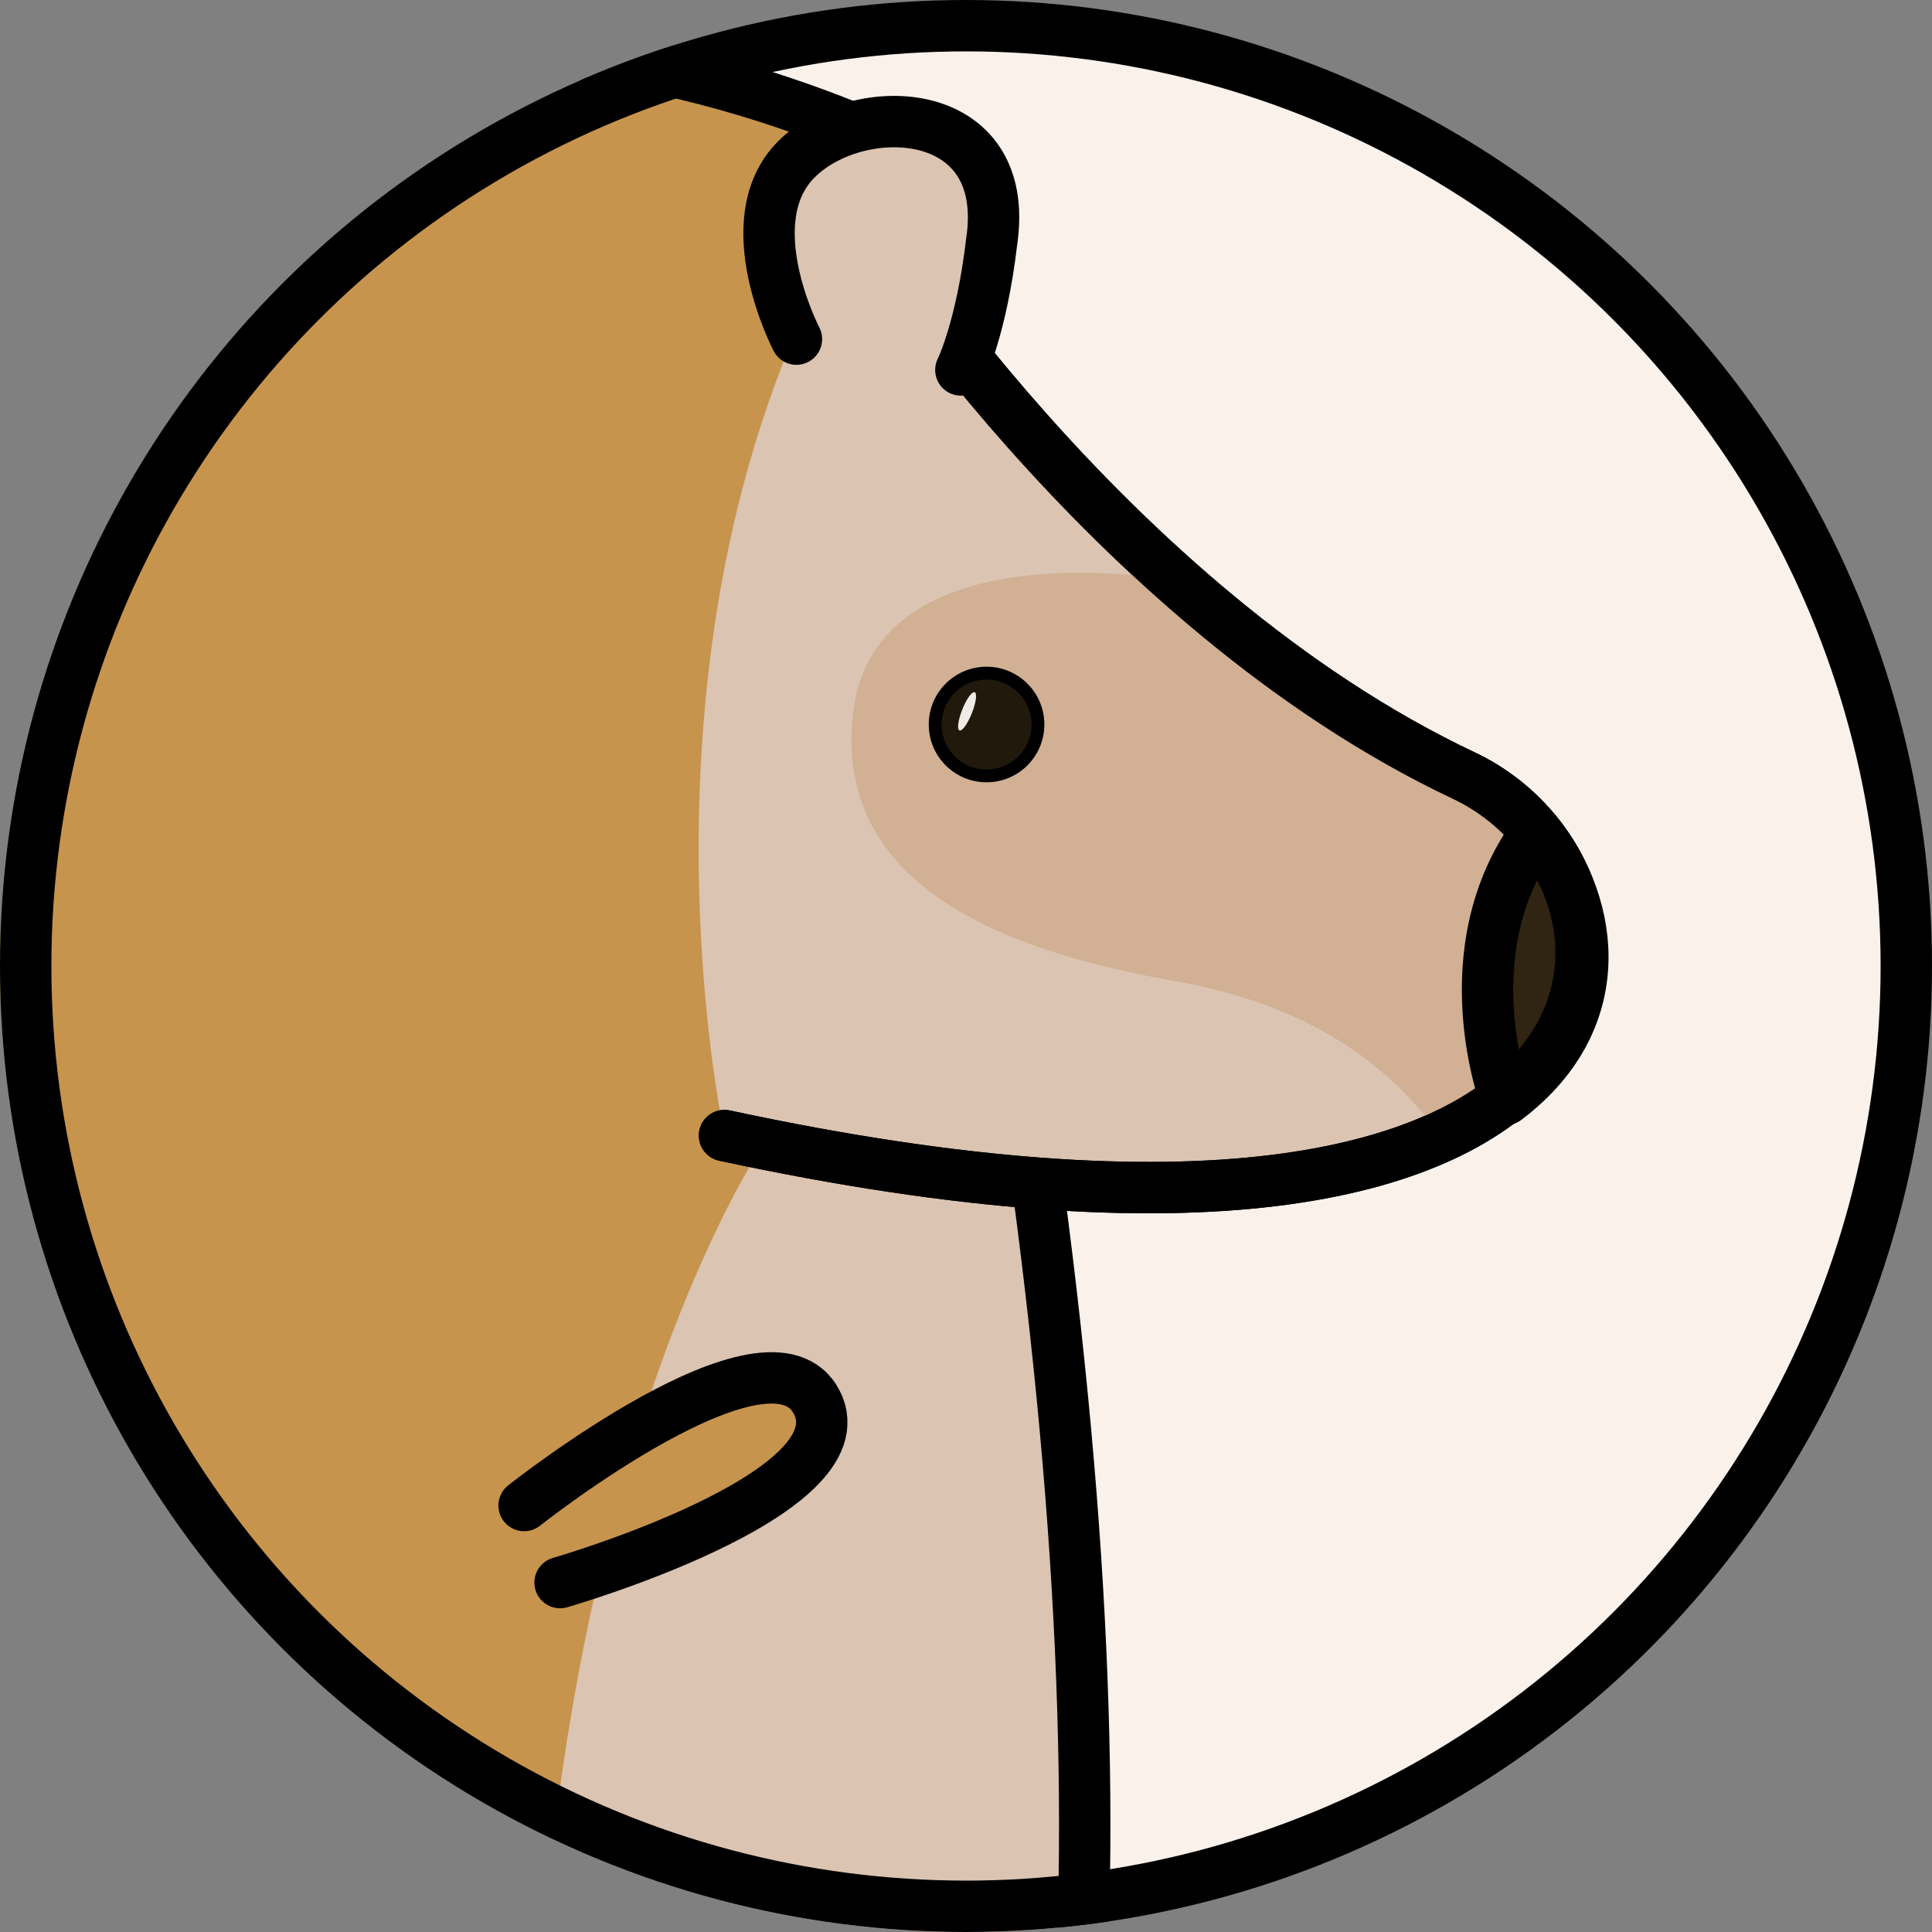
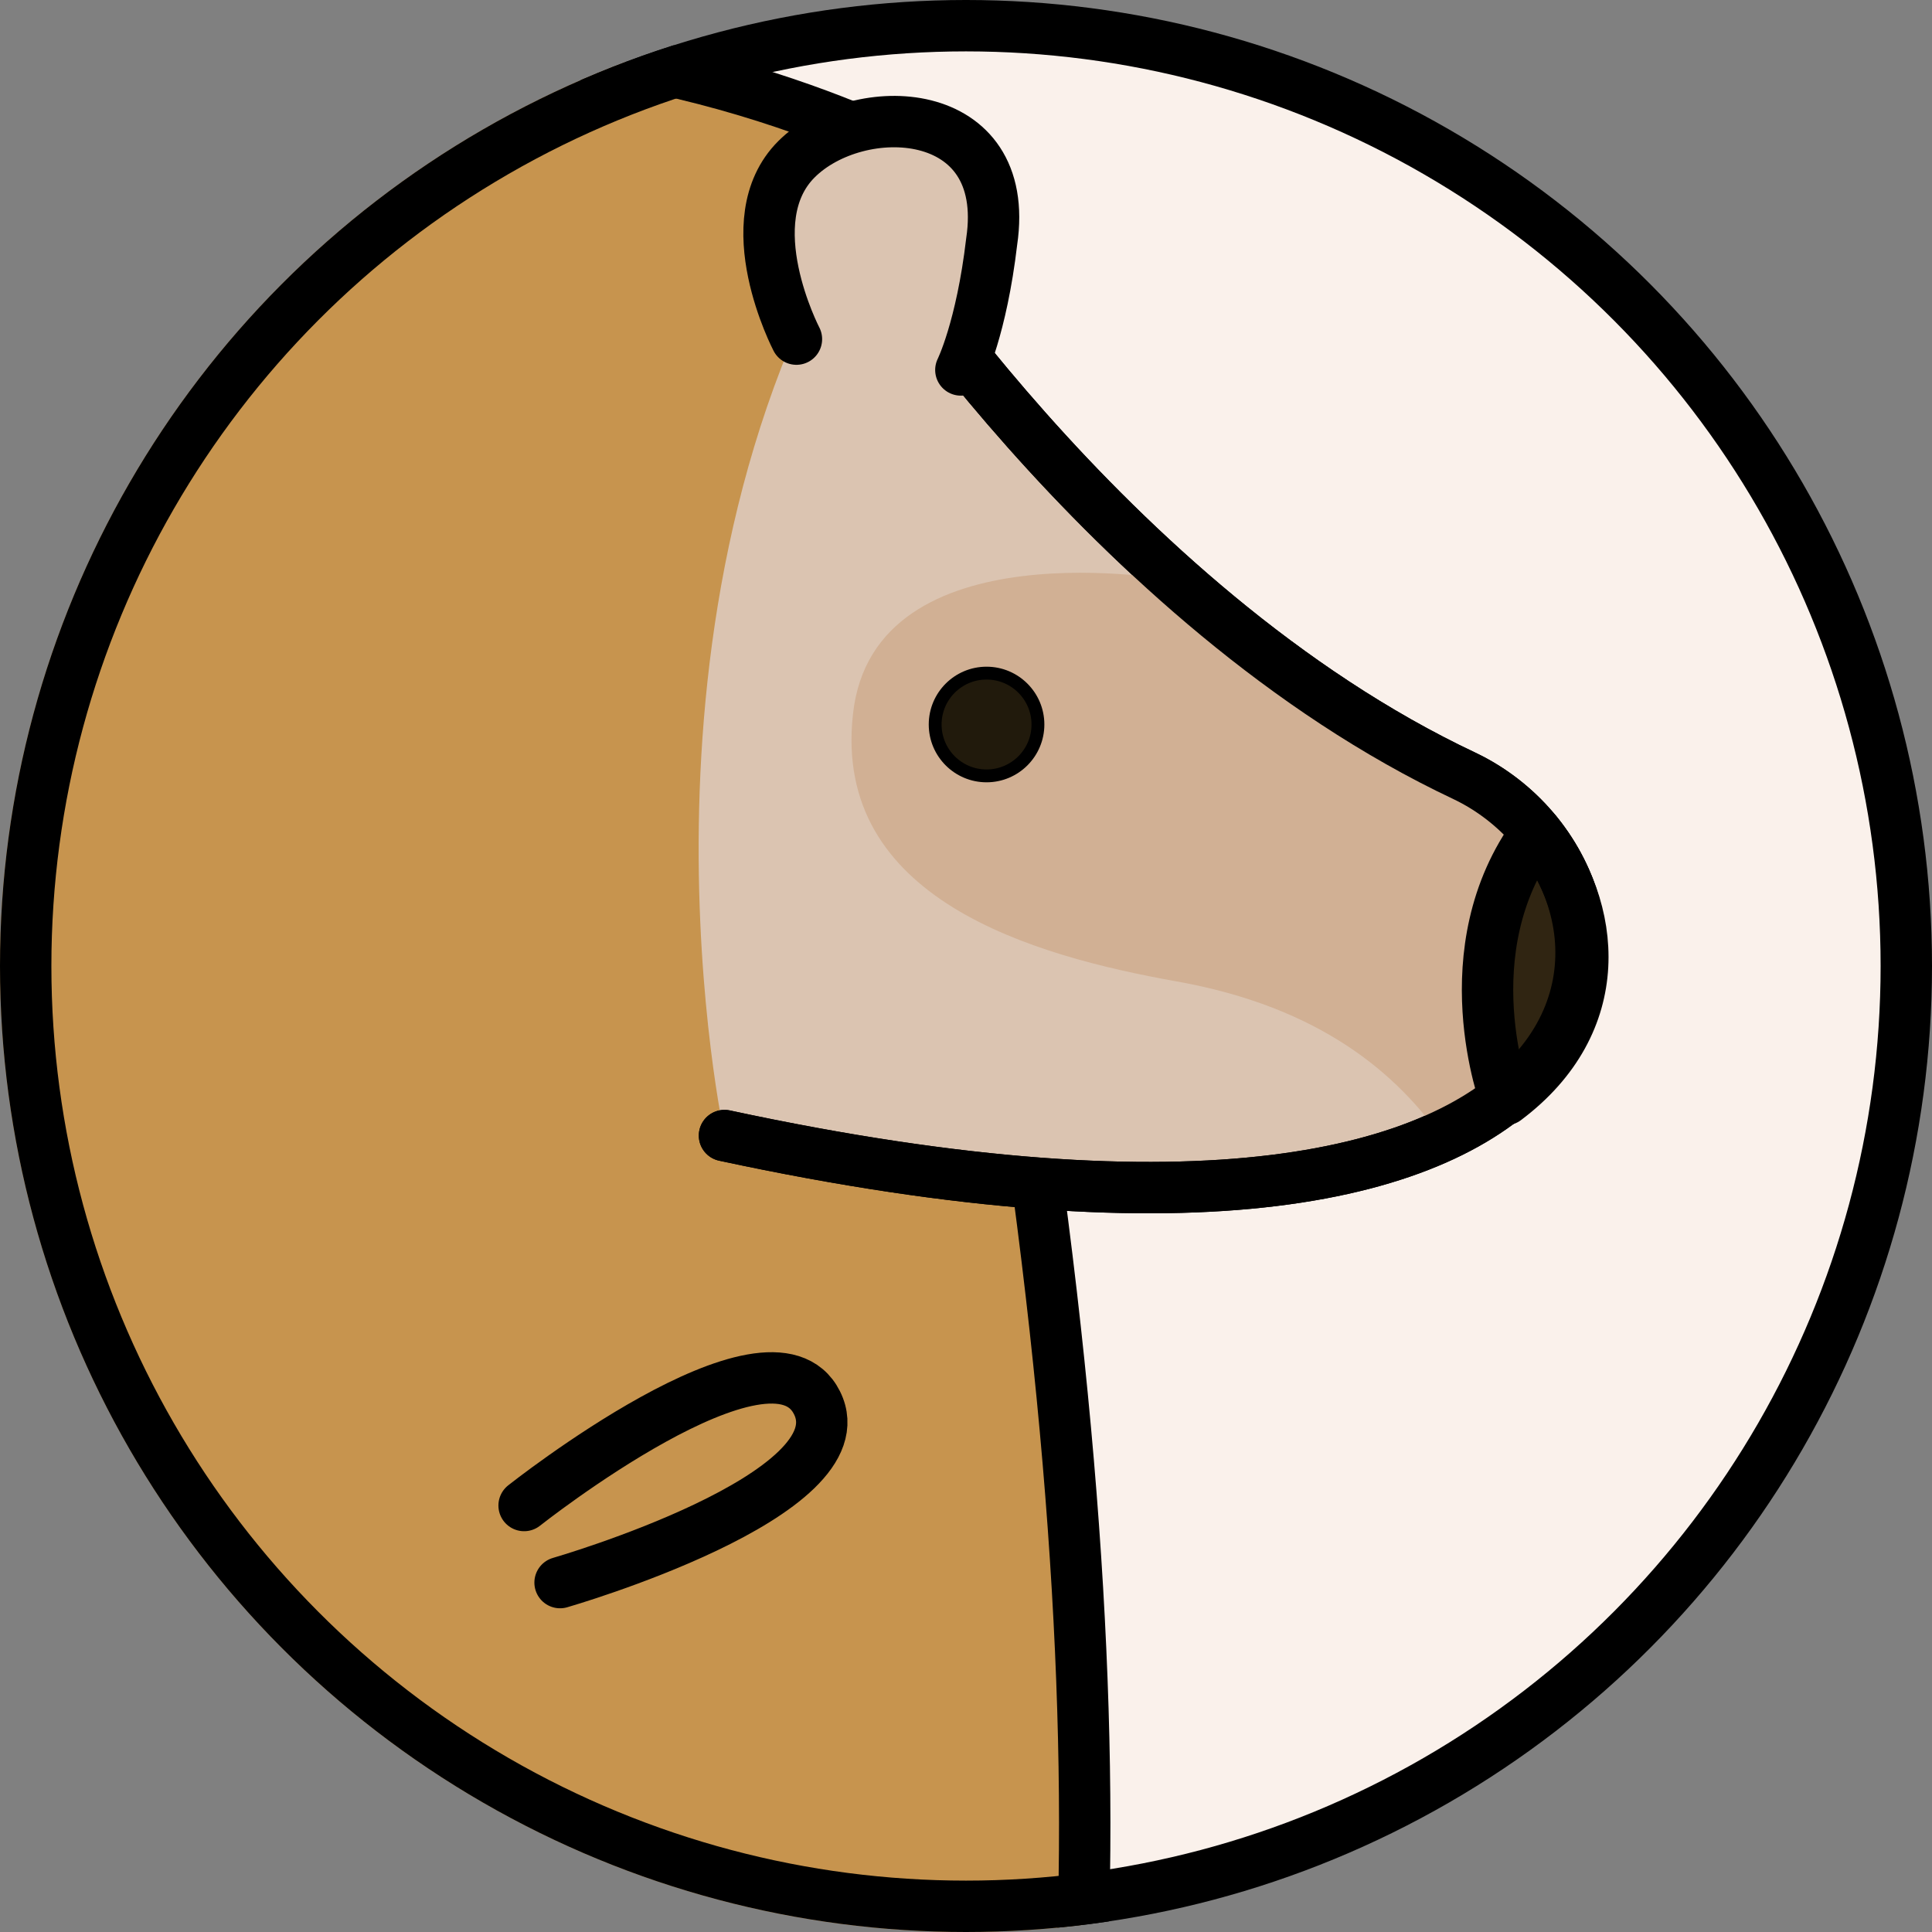
<svg xmlns="http://www.w3.org/2000/svg" xmlns:xlink="http://www.w3.org/1999/xlink" version="1.1" x="0px" y="0px" viewBox="0 0 37.6 37.6" style="enable-background:new 0 0 37.6 37.6;" xml:space="preserve">
  <rect x="0" y="0" width="37.6" height="37.6" fill="#808080" stroke="none" />
  <style type="text/css">
	.st0{fill:#FAF1EB;}
	
		.st1{clip-path:url(#SVGID_00000073709501086925305920000009479207187260731814_);fill:#C7944E;stroke:#000000;stroke-linecap:round;stroke-miterlimit:10;}
	.st2{clip-path:url(#SVGID_00000073709501086925305920000009479207187260731814_);fill:#C7944E;}
	.st3{clip-path:url(#SVGID_00000073709501086925305920000009479207187260731814_);fill:#DBC4B1;}
	
		.st4{clip-path:url(#SVGID_00000073709501086925305920000009479207187260731814_);fill:none;stroke:#000000;stroke-linecap:round;stroke-miterlimit:10;}
	.st5{clip-path:url(#SVGID_00000073709501086925305920000009479207187260731814_);fill:#D1B094;}
	
		.st6{clip-path:url(#SVGID_00000073709501086925305920000009479207187260731814_);fill:#302512;stroke:#000000;stroke-linecap:round;stroke-linejoin:round;stroke-miterlimit:10;}
	
		.st7{clip-path:url(#SVGID_00000073709501086925305920000009479207187260731814_);fill:#211A0C;stroke:#000000;stroke-width:0.25;stroke-linecap:round;stroke-miterlimit:10;}
	.st8{clip-path:url(#SVGID_00000073709501086925305920000009479207187260731814_);fill:#F0EBE6;}
	
		.st9{clip-path:url(#SVGID_00000073709501086925305920000009479207187260731814_);fill:#DBC4B1;stroke:#000000;stroke-linecap:round;stroke-miterlimit:10;}
	.st10{fill:none;stroke:#000000;stroke-linejoin:round;stroke-miterlimit:10;}
</style>
  <g id="Layer_1">
    <circle class="st0" cx="18.8" cy="18.8" r="18.3" />
  </g>
  <g id="Layer_3">
    <g>
      <defs>
        <circle id="SVGID_1_" cx="18.8" cy="18.8" r="18.8" />
      </defs>
      <clipPath id="SVGID_00000096766508496961816800000014219380802356182957_">
        <use xlink:href="#SVGID_1_" style="overflow:visible;" />
      </clipPath>
      <path style="clip-path:url(#SVGID_00000096766508496961816800000014219380802356182957_);fill:#C7944E;stroke:#000000;stroke-linecap:round;stroke-miterlimit:10;" d="    M12.6,55.4c0,0,2.1,6,4.5,4.1s-2.8-5.4-2.8-5.4" />
      <path style="clip-path:url(#SVGID_00000096766508496961816800000014219380802356182957_);fill:#C7944E;" d="M20.2,23.1    c4,30-6,36-14,36s-20.3-9-16-36C-4.6-8.8,17.7,3,17.7,3" />
-       <path style="clip-path:url(#SVGID_00000096766508496961816800000014219380802356182957_);fill:#DBC4B1;" d="M12,57.9    c-4.9-24.5,2.9-35.7,2.9-35.7c2,0.3,3.7,0.6,5.3,0.7l0,0.2C23.3,46.1,18.2,55,12,57.9z" />
+       <path style="clip-path:url(#SVGID_00000096766508496961816800000014219380802356182957_);fill:#DBC4B1;" d="M12,57.9    c2,0.3,3.7,0.6,5.3,0.7l0,0.2C23.3,46.1,18.2,55,12,57.9z" />
      <path style="clip-path:url(#SVGID_00000096766508496961816800000014219380802356182957_);fill:none;stroke:#000000;stroke-linecap:round;stroke-miterlimit:10;" d="    M20.2,23.1c4,30-6,36-14,36s-20.3-9-16-36C-4.6-8.8,17.7,3,17.7,3" />
      <path style="clip-path:url(#SVGID_00000096766508496961816800000014219380802356182957_);fill:#C7944E;stroke:#000000;stroke-linecap:round;stroke-miterlimit:10;" d="    M2.6,57c0,0-2.8,5.7,0.2,6.1c3,0.4,1.9-5.8,1.9-5.8" />
      <path style="clip-path:url(#SVGID_00000096766508496961816800000014219380802356182957_);fill:#DBC4B1;" d="M16.7,4.1    c0,0,4.8,7.7,11.8,11c4.2,2,4.2,11-14.4,7C14.1,22.1,11.9,12,16.7,4.1z" />
      <path style="clip-path:url(#SVGID_00000096766508496961816800000014219380802356182957_);fill:none;stroke:#000000;stroke-linecap:round;stroke-miterlimit:10;" d="    M16.7,4.1c0,0,4.8,7.7,11.8,11c4.2,2,4.2,11-14.4,7" />
      <path style="clip-path:url(#SVGID_00000096766508496961816800000014219380802356182957_);fill:#D1B094;" d="M28.1,22.2    c-0.9-1.3-2.4-2.6-5.2-3.1c-2.8-0.5-6.7-1.6-6.3-5.2c0.4-3.7,6.3-2.6,6.3-2.6c1.6,1.5,3.5,2.9,5.7,3.9    C31.1,16.4,32.1,20.3,28.1,22.2z" />
      <path style="clip-path:url(#SVGID_00000096766508496961816800000014219380802356182957_);fill:#302512;stroke:#000000;stroke-linecap:round;stroke-linejoin:round;stroke-miterlimit:10;" d="    M29.3,21.4c0,0-1.1-2.9,0.6-5.2C31.1,17.7,31.3,19.9,29.3,21.4z" />
      <path style="clip-path:url(#SVGID_00000096766508496961816800000014219380802356182957_);fill:none;stroke:#000000;stroke-linecap:round;stroke-miterlimit:10;" d="    M16.7,4.1c0,0,4.8,7.7,11.8,11c4.2,2,4.2,11-14.4,7" />
      <circle style="clip-path:url(#SVGID_00000096766508496961816800000014219380802356182957_);fill:#211A0C;stroke:#000000;stroke-width:0.25;stroke-linecap:round;stroke-miterlimit:10;" cx="19.2" cy="14.1" r="1" />
-       <ellipse transform="matrix(0.37 -0.929 0.929 0.37 -1.048 26.166)" style="clip-path:url(#SVGID_00000096766508496961816800000014219380802356182957_);fill:#F0EBE6;" cx="18.8" cy="13.9" rx="0.4" ry="0.1" />
      <path style="clip-path:url(#SVGID_00000096766508496961816800000014219380802356182957_);fill:#DBC4B1;stroke:#000000;stroke-linecap:round;stroke-miterlimit:10;" d="    M15.5,6.6c0,0-1.2-2.3,0-3.5s4.2-1.1,3.8,1.6c-0.2,1.7-0.6,2.5-0.6,2.5" />
      <path style="clip-path:url(#SVGID_00000096766508496961816800000014219380802356182957_);fill:#C7944E;stroke:#000000;stroke-linecap:round;stroke-miterlimit:10;" d="    M10.9,30.8c0,0,5.9-1.7,5-3.5c-0.9-1.8-5.7,2-5.7,2" />
    </g>
  </g>
  <g id="Layer_4">
    <circle class="st10" cx="18.8" cy="18.8" r="18.3" />
  </g>
</svg>